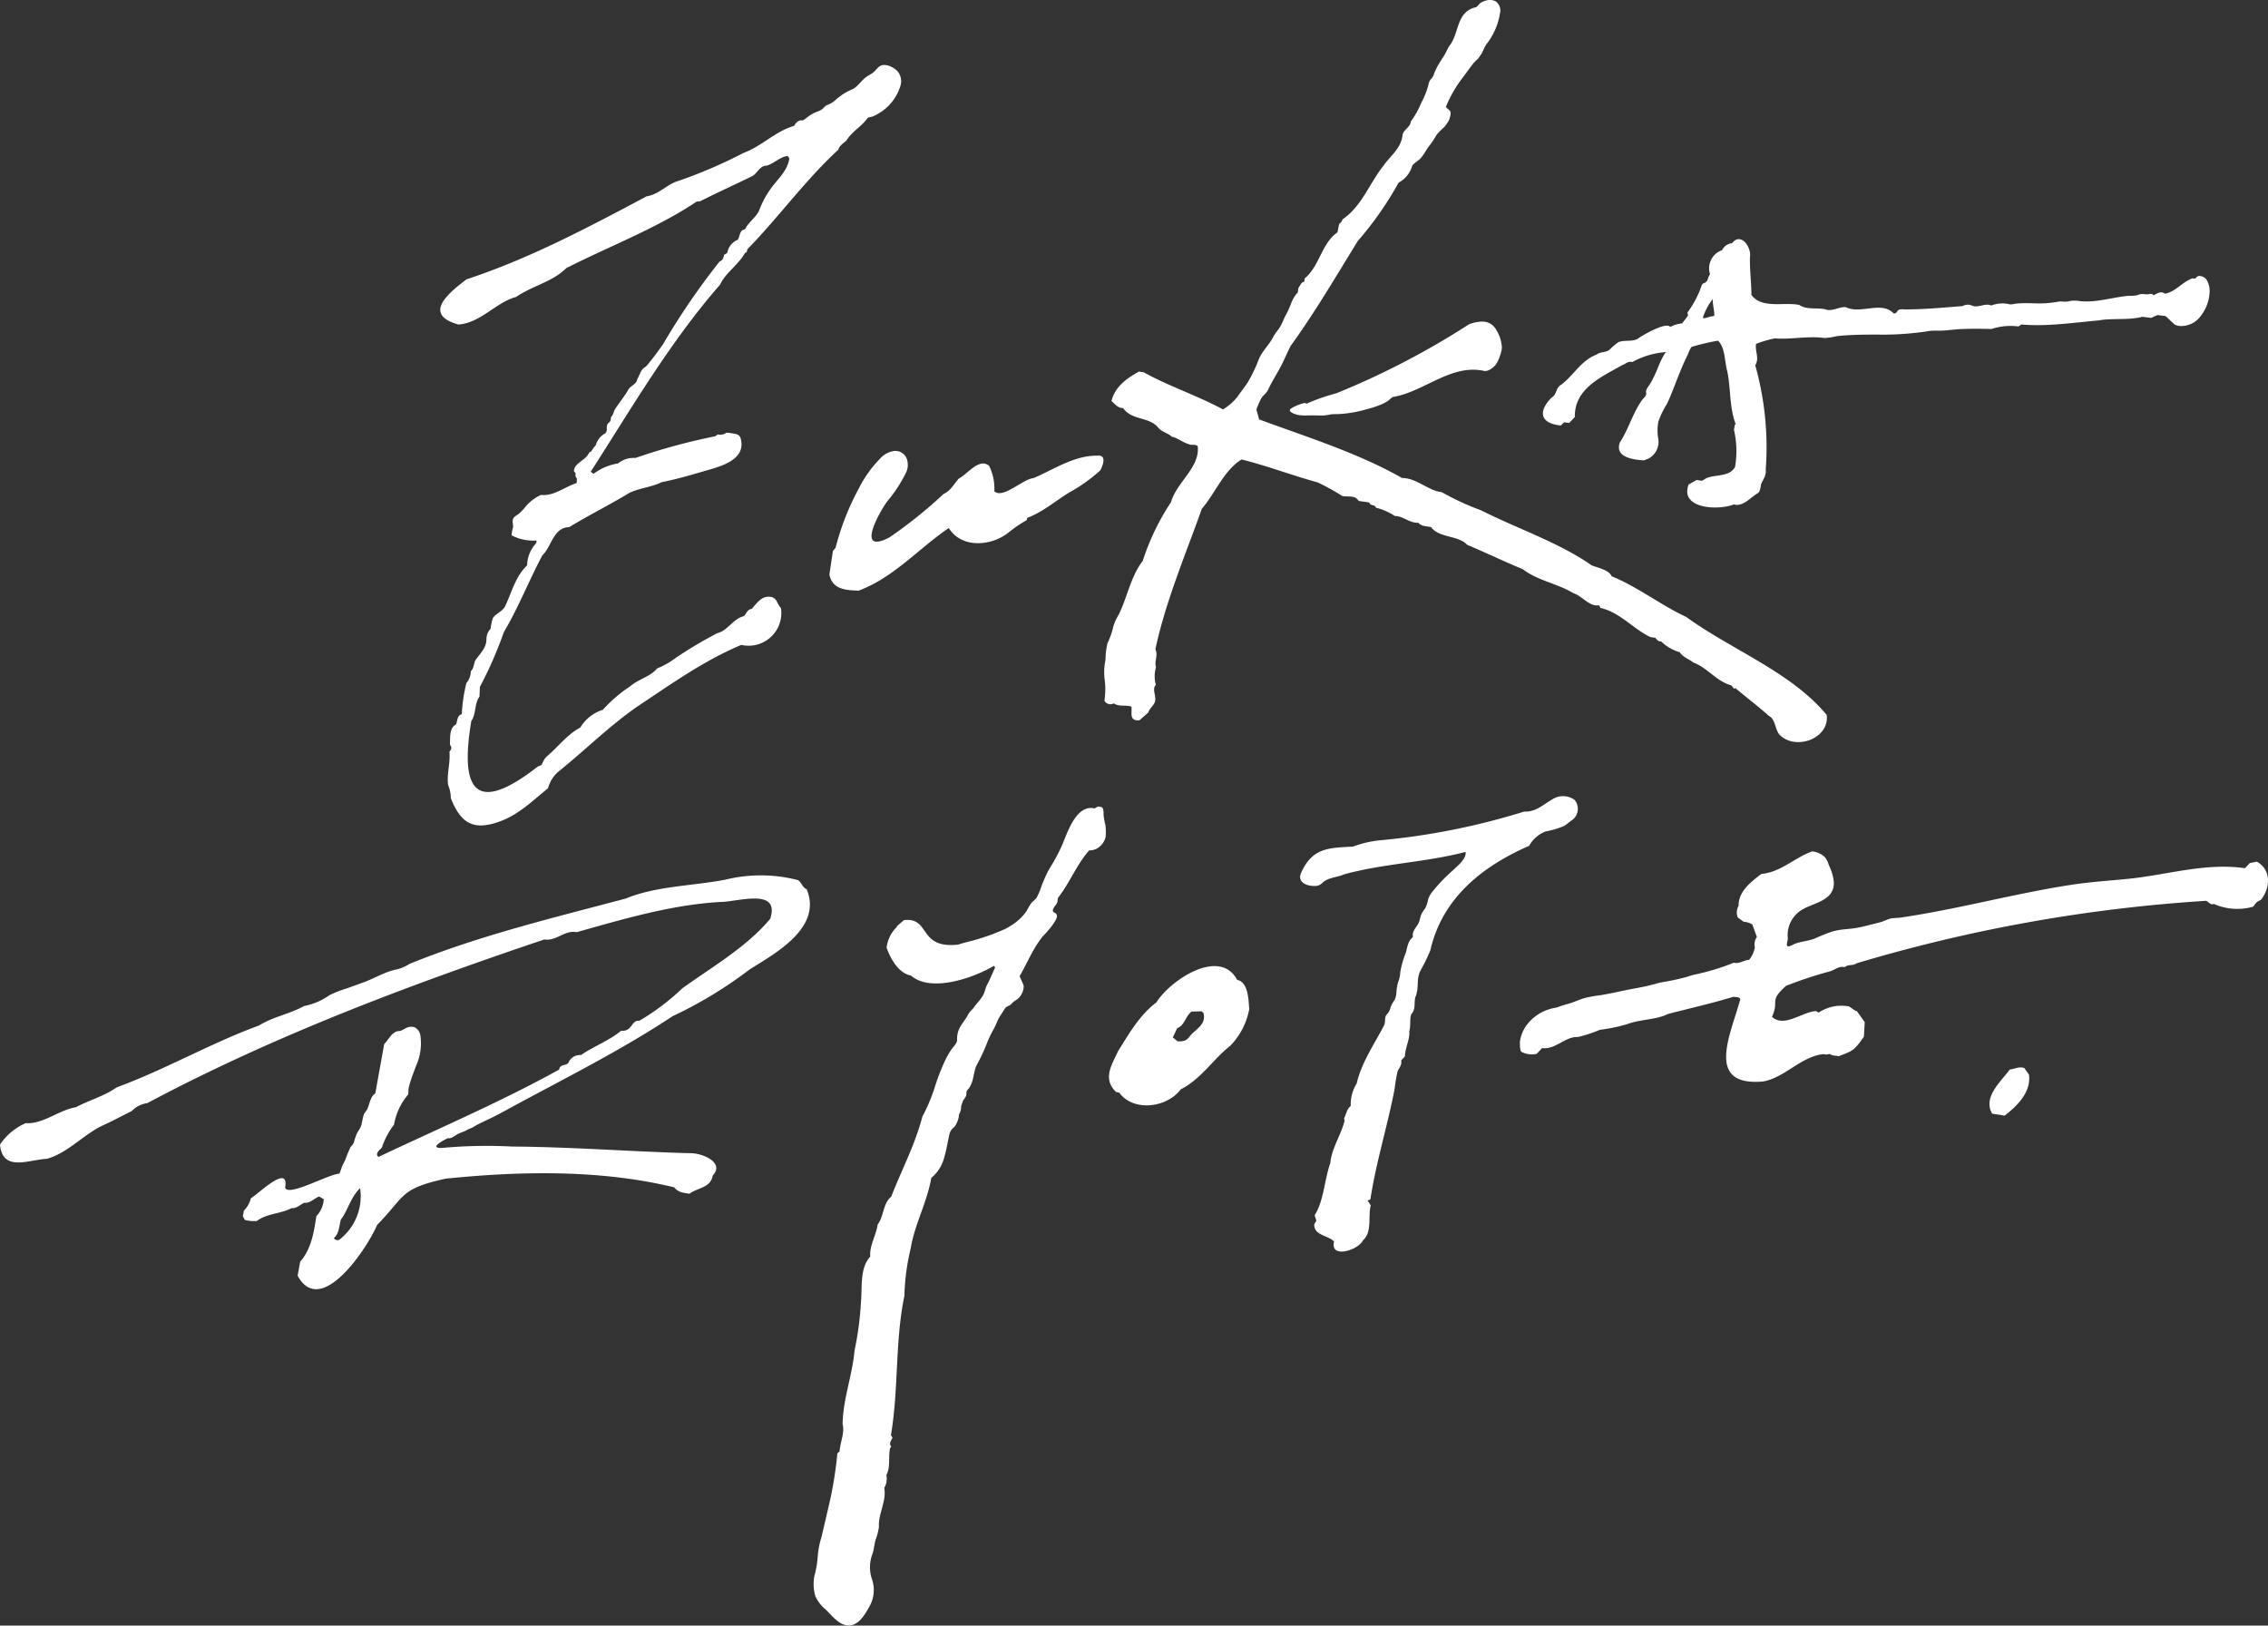
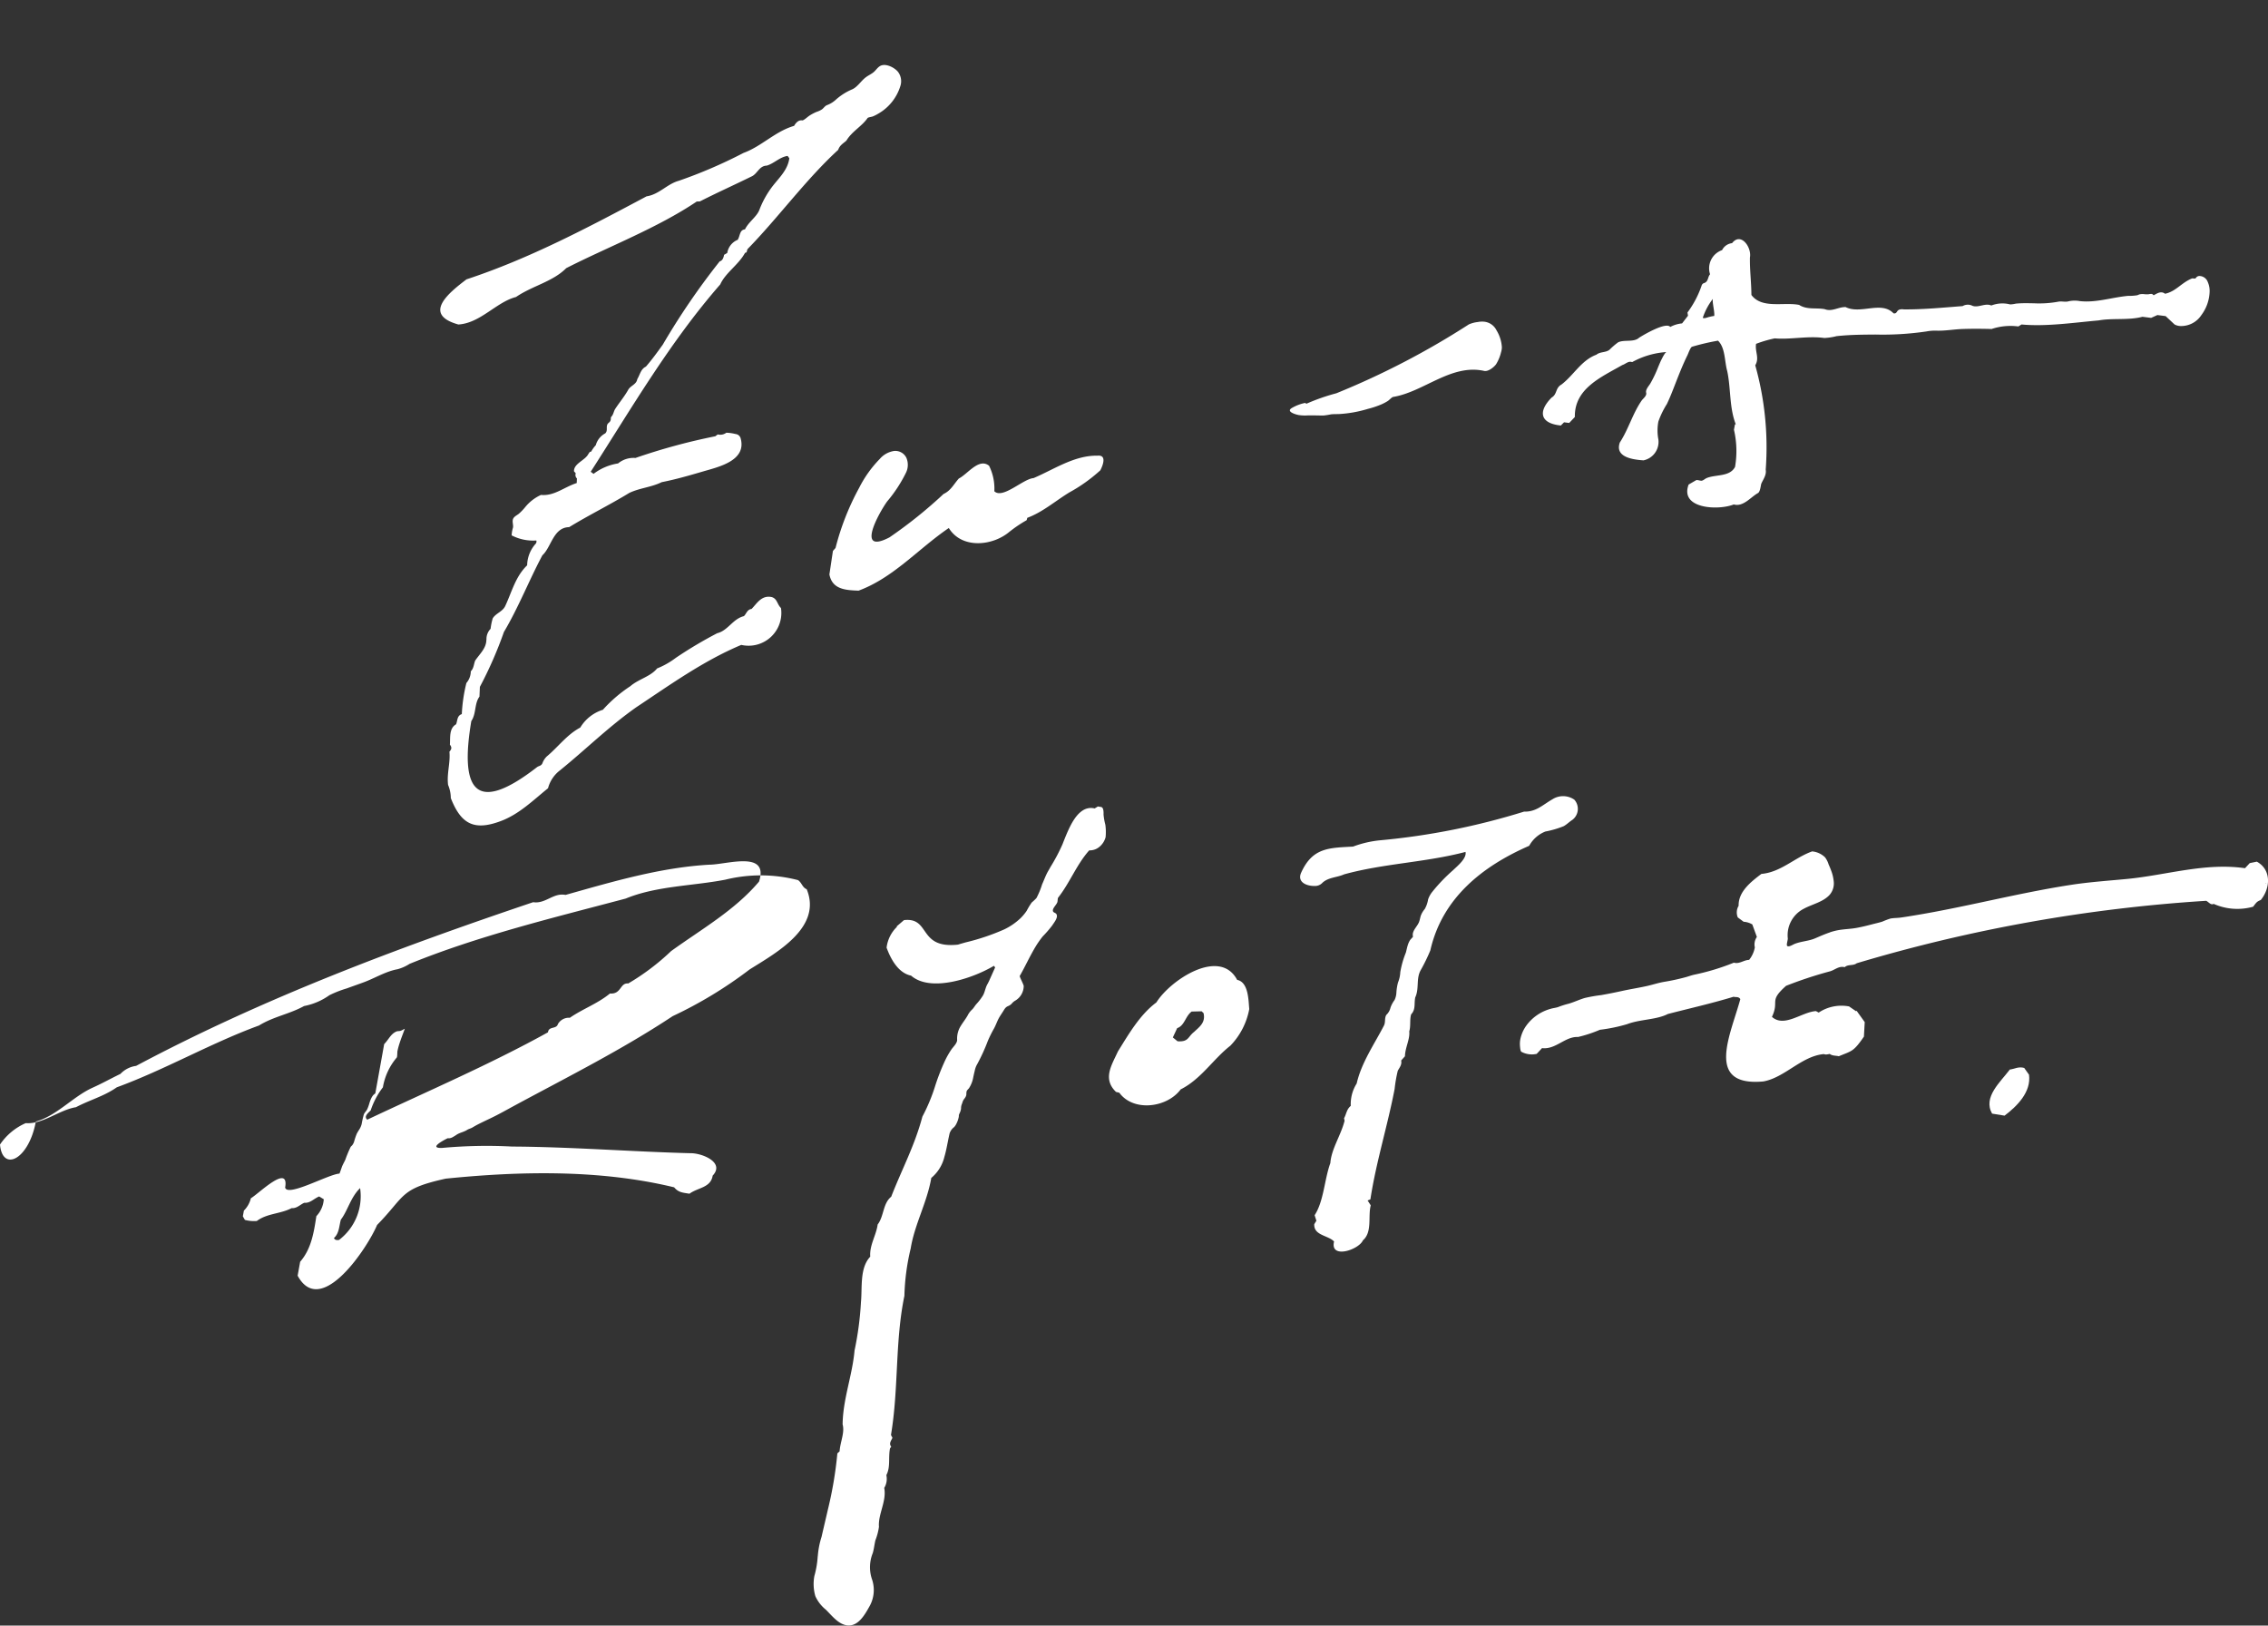
<svg xmlns="http://www.w3.org/2000/svg" id="グループ_1435" data-name="グループ 1435" width="283.03" height="202.822" viewBox="0 0 283.03 202.822">
  <rect x="0" y="0" width="283.03" height="202.822" fill="#333333" stroke="none" />
  <defs>
    <clipPath id="clip-path">
      <rect id="長方形_1238" data-name="長方形 1238" width="283.03" height="202.822" fill="#fff" />
    </clipPath>
  </defs>
  <g id="グループ_1434" data-name="グループ 1434" clip-path="url(#clip-path)">
-     <path id="パス_775" data-name="パス 775" d="M166.98,7.835c-.444.55-.86,1.139-1.28,1.708a15.638,15.638,0,0,0-2.218,3.812l.495.446c.235.211.007.956-.1,1.184a3.652,3.652,0,0,1-.691.965,6.648,6.648,0,0,0-.861.884,11.8,11.8,0,0,1-.766,1.18c-.486.563-.779,1.276-1.276,1.795-.185.193-.942.676-1,.9a3.462,3.462,0,0,1-1.688,2.074A42.708,42.708,0,0,1,152.5,30.07c-2.7,4.367-5.414,9.008-8.391,13.1-.456.911-.844,1.856-1.328,2.752-.494.912-1.036,1.749-1.47,2.7-.185.406-.563.652-.813,1.008a9.352,9.352,0,0,0-.654,1.464l.34,1.239c5.966,2.194,12.4,4.207,17.836,7.31,1.747-.036,3.3,1.6,4.953,1.764a33.7,33.7,0,0,0,4.91,2.267c4.579,2.313,9.682,3.992,13.8,6.864.812.326,2.139.553,2.5,1.368,3.179,1.28,6.133,3.6,9.308,5.074,5.633,4.1,13.07,6.852,17.527,12.229.356,2.971-3.91,4.473-5.873,2.475-.6-.642-.506-1.958-1.331-2.347-1.357-1.223-2.8-2.3-4.183-3.475l-.178.071-.343-.421c-1.918-.528-2.929-2.181-4.748-2.852-.53-.449-1.341-.669-1.672-1.282a5.379,5.379,0,0,1-2.335-1.353c-.382.031-.538-.23-.74-.446L189,79.486c-2.16-1.048-3.82-3.106-6.214-3.63-.055-.1-.112-.2-.186-.339-1.185.229-2.115-1.176-3.222-1.52-1.991-1.2-4.415-1.538-6.3-2.984-2.284-.934-4.581-2.051-6.938-3.04-1.071-1.193-3.523-.841-4.5-2.206-.561-.128-1.171-.06-1.594-.546-1.093.068-1.873-.84-2.922-.84a7.343,7.343,0,0,0-2.364-1.031c-.078-.437-.754-.187-.815-.658l-1.3-.185-.274-.28c-.4-.413-1.319-.22-1.817-.347a28.432,28.432,0,0,0-3.055-1.688c-3.242-.886-6.235-2.052-9.511-2.864-2.235,1.394-3.268,4.213-4.951,6.147-1.986,5.606-4.518,11.528-5.8,17.541.38.731-.169,1.485.081,2.233a3.788,3.788,0,0,0-.016,2.184c-.446.464-.084,1.135-.081,1.688.106.77-.7,1.153-.868,1.778-.376.333-.726.641-1.111.979-1.3.058-.905-.841-.986-1.711-.8-.253-1.579.038-2.2-.409a.866.866,0,0,1-1.178-.327,9.439,9.439,0,0,0,.016-2.748,7.579,7.579,0,0,1,.121-2.361,8.99,8.99,0,0,1,.246-2.067,10.452,10.452,0,0,0,.629-1.672,5.592,5.592,0,0,1,.721-1.8c1.108-2.17,1.544-4.868,3.042-6.787a29.957,29.957,0,0,1,3.534-7.337c.678-2.472,3.661-4.354,3.332-7-.348-.283-.759-.062-1.119-.241-.74-.211-1.361-.77-2.114-.934-.545-.5-1.339-.6-1.771-1.226-1.19-1.279-3.236-.806-4.307-2.345-.637.01-1-.475-1.446-.885.43-1.762,1.865-2.8,3.43-3.668l.575.082c3.174,1.763,6.717,2.912,9.908,4.643a6.793,6.793,0,0,0,1.839-1.62c.442-.672.981-1.276,1.38-1.976a19.225,19.225,0,0,0,1.231-2.61c.41-1.059,1.319-1.839,1.832-2.861.239-.475.628-.846.886-1.31.23-.414.41-.889.629-1.324a11.59,11.59,0,0,0,.674-1.44,3.972,3.972,0,0,1,.867-1.457c.022-.151.052-.371.083-.587.244-.268.3-.689.719-.747.023-.164.04-.287.059-.424,1.864-1.527,2.092-4.368,4.088-5.738.076-.377.141-.7.215-1.059a.931.931,0,0,0,.408-.558c2.429-1.649,3.351-4.494,5.129-6.715.926-1.3,2.214-2.177,2.377-3.864.165-.66.977-.937,1.016-1.623a10.955,10.955,0,0,0,1.318-2.364,9.449,9.449,0,0,0,.935-2.43,1.2,1.2,0,0,1,.352-.593A1.446,1.446,0,0,0,162,9.244a7.143,7.143,0,0,1,.588-1.219c.235-.4.494-.789.739-1.185.222-.358.381-.824.633-1.154,1.235-1.608.8-4.224,3.29-4.788.133-.03.421-.438.568-.532a2.335,2.335,0,0,1,.747-.315,1.635,1.635,0,0,1,1.1.095,1.389,1.389,0,0,1,.58,1.5,8.359,8.359,0,0,1-1.676,3.847c-.317.418-.412.922-.73,1.353-.1.143-.187.3-.3.429-.172.2-.384.347-.556.56" transform="translate(16.945 0)" fill="#fff" />
    <path id="パス_776" data-name="パス 776" d="M205.054,103.257a7.422,7.422,0,0,1,1.152-.285c.722-.115,1.469-.131,2.195-.268.6-.113,1.2-.253,1.778-.408.461-.123.932-.22,1.39-.364a10.37,10.37,0,0,1,1.007-.383c.412-.081.841-.066,1.258-.122.478-.063.954-.143,1.43-.22q1.43-.233,2.854-.5c1.9-.358,3.8-.755,5.692-1.158,3.791-.806,7.58-1.637,11.412-2.222,2.307-.352,4.612-.5,6.93-.726,4.894-.475,9.7-2.055,14.683-1.337l.591-.635.884-.181c1.821.985,1.727,3.28.5,4.775-.487.221-.487.221-.961.846a7.291,7.291,0,0,1-4.922-.353c-.356.18-.579-.192-.928-.385a194.821,194.821,0,0,0-43.62,7.792c-.44.345-1.074.1-1.5.491-.748-.2-1.273.4-1.929.542a50.849,50.849,0,0,0-5.382,1.782c-2.218,1.966-.795,1.819-1.765,3.873,1.538,1.382,3.7-.6,5.49-.719l.345.185a5.114,5.114,0,0,1,3.788-.767l.876.6.059-.065c.334.465.668.929,1.019,1.42-.034.629-.07,1.265-.1,1.812-1.32,1.917-1.5,1.765-3.138,2.451-.358-.1-.778-.029-1.125-.29-.479.091-.522.091-.732.018-2.778.239-4.863,2.928-7.553,3.413-7.369.681-4.056-5.88-2.877-10.27-.221-.369-.632-.2-.829-.3-2.837.859-5.336,1.412-8.207,2.154-1.458.742-3.466.647-5.094,1.271a20.593,20.593,0,0,1-3.393.7,16.317,16.317,0,0,1-2.738.9c-1.587-.087-2.795,1.6-4.483,1.388l-.667.716a2.751,2.751,0,0,1-1.91-.259c-.137-.072-.17-.653-.18-.791a3.084,3.084,0,0,1,.057-.819,4.425,4.425,0,0,1,.715-1.624,5.563,5.563,0,0,1,3.058-2.125c.355-.112.71-.122,1.049-.267a11.025,11.025,0,0,1,1.227-.38c.675-.2,1.315-.51,1.989-.708a18.694,18.694,0,0,1,2.044-.359q1.31-.231,2.619-.52c1.02-.225,2.056-.382,3.077-.61.722-.162,1.4-.389,2.125-.518a26.137,26.137,0,0,0,2.809-.611c.309-.09.615-.2.929-.276a28.7,28.7,0,0,0,5-1.511c.691.2,1.242-.339,1.9-.347a3.438,3.438,0,0,0,.714-1.562,1.63,1.63,0,0,1,.255-1.3c-.174-.478-.365-1-.568-1.56a2.4,2.4,0,0,0-1.084-.335l-.73-.542a1.62,1.62,0,0,1,.106-1.454c-.052-1.765,1.571-3.017,2.841-3.975,2.424-.209,4.125-2.022,6.333-2.808a2.65,2.65,0,0,1,1.617.748,2.936,2.936,0,0,1,.439.878c.12.265.231.532.328.8a5.125,5.125,0,0,1,.308,1.309,2.174,2.174,0,0,1-.507,1.68c-.828.918-2.21,1.177-3.259,1.757a3.7,3.7,0,0,0-1.963,3.7c.008.194-.206.795-.076.921.187.18.712-.16.873-.228.849-.357,1.766-.356,2.609-.717.626-.269,1.235-.54,1.867-.748m54.434-6.118-.034-.056c-.007.031-.015.063-.022.094l.056-.038" transform="translate(23.324 13.062)" fill="#fff" />
    <path id="パス_777" data-name="パス 777" d="M89.565,181.815a10.488,10.488,0,0,1,.474-2.441c.258-1.135.53-2.267.789-3.4a48.56,48.56,0,0,0,1.182-7.013l.279-.25c.068-1.145.666-2.339.376-3.364.038-3.173,1.217-6.1,1.49-9.222a39.7,39.7,0,0,0,.8-6.042c.178-1.831-.177-4.243,1.158-5.663-.109-1.447.75-2.664.924-4.011.8-1.039.646-2.634,1.691-3.466,1.355-3.483,2.905-6.3,3.894-10a22.244,22.244,0,0,0,1.623-3.919,27.451,27.451,0,0,1,1.2-3.061,10.787,10.787,0,0,1,.8-1.4c.225-.327.733-.782.711-1.211a2.938,2.938,0,0,1,.448-1.71c.3-.5.689-.958.951-1.481a2.707,2.707,0,0,1,.512-.617c.181-.192.3-.415.473-.618a6.987,6.987,0,0,0,.854-1.12c.239-.446.294-.958.545-1.39a6.878,6.878,0,0,0,.308-.632q.325-.727.651-1.453l-.152-.2c-2.561,1.53-7.874,3.368-10.338,1.223-1.607-.323-2.545-2.087-3.055-3.488a4.334,4.334,0,0,1,1.3-2.608l-.054-.038.922-.79c3.36-.385,1.713,3.6,6.743,3.057.312-.1.627-.187.942-.276a27.812,27.812,0,0,0,4.822-1.621,7.9,7.9,0,0,0,2.014-1.376,5.914,5.914,0,0,0,.789-.938,9.443,9.443,0,0,1,.632-1.044,6.766,6.766,0,0,0,.588-.551,9.711,9.711,0,0,0,.71-1.716c.247-.538.449-1.125.748-1.642.108-.187.214-.374.32-.563a22.667,22.667,0,0,0,1.47-2.782c.3-.764.6-1.531.968-2.262.586-1.152,1.556-2.585,3.052-2.221l.4-.247.4.065c.344.056.315.725.309.944a7.519,7.519,0,0,0,.226,1.276,6.737,6.737,0,0,1,.029,1.554,2.362,2.362,0,0,1-.714,1.15,1.88,1.88,0,0,1-1.329.489c-1.57,1.756-2.426,4.058-3.877,5.895-.07.089-.055.439-.1.567-.1.323-.6.739-.556,1.073.031.262.317.218.441.422.254.416-.314,1.072-.523,1.409a14.083,14.083,0,0,1-1.188,1.369,12.06,12.06,0,0,0-1.063,1.568c-.64,1.1-1.165,2.259-1.8,3.361-.055.095.474,1.048.491,1.264a2.132,2.132,0,0,1-1.075,1.831,1.6,1.6,0,0,0-.434.379,1.313,1.313,0,0,1-.475.306c-.33.152-.429.4-.616.688-.148.229-.3.455-.442.691-.269.456-.421.97-.682,1.432a15.593,15.593,0,0,0-.749,1.509,23.261,23.261,0,0,1-1.408,3.052,2.719,2.719,0,0,0-.234.7c-.064.245-.114.494-.171.74a3.729,3.729,0,0,1-.539,1.416c-.1.132-.243.229-.3.389a1.826,1.826,0,0,0-.033.4.835.835,0,0,1-.13.358c-.082.136-.193.245-.265.389-.081.16-.114.341-.188.505a1.385,1.385,0,0,0-.079.5,1.867,1.867,0,0,1-.161.545,1.939,1.939,0,0,0-.1.237c-.022.081-.009.17-.023.254a3.249,3.249,0,0,1-.34.942,1.459,1.459,0,0,1-.255.351,1.589,1.589,0,0,0-.552.78c-.073.324-.141.648-.206.974-.131.657-.255,1.316-.446,1.959a4.917,4.917,0,0,1-1.631,2.615c-.527,3.068-2.087,5.807-2.568,8.791a28.045,28.045,0,0,0-.787,5.921c-1.187,5.7-.7,11.556-1.676,17.363l.186.353c-.169.364-.477.718-.154,1.1l-.155.223c-.228,1.2.086,2.3-.455,3.334a2.169,2.169,0,0,1-.263,1.594c.318,1.659-.779,3.254-.66,4.858a7.413,7.413,0,0,1-.446,1.684c-.12.522-.176,1.083-.327,1.591a4.68,4.68,0,0,0-.124,3.179,4.147,4.147,0,0,1-.342,3.568c-.561,1.01-1.363,2.353-2.622,2.278-1.13-.067-1.984-1.194-2.75-1.955a4.613,4.613,0,0,1-1.325-1.7,5.455,5.455,0,0,1-.125-2.5,11.753,11.753,0,0,0,.418-2.434c0-.013,0-.024,0-.036" transform="translate(12.487 12.374)" fill="#fff" />
    <path id="パス_778" data-name="パス 778" d="M153.072,114.392a1.773,1.773,0,0,0,.5-.888,3.506,3.506,0,0,1,.5-.938,2.334,2.334,0,0,0,.235-.942,6.45,6.45,0,0,1,.2-1.251,3.9,3.9,0,0,0,.286-1.287,11.441,11.441,0,0,1,.694-2.44c.095-.345.156-.7.277-1.043a2.472,2.472,0,0,1,.259-.536c.034-.054.361-.392.356-.414-.179-.692.489-1.2.737-1.789.112-.27.152-.569.241-.841a2.832,2.832,0,0,1,.495-.827,3.67,3.67,0,0,0,.413-1.193,3.1,3.1,0,0,1,.5-.917,21.372,21.372,0,0,1,2.637-2.748c.481-.472,1.716-1.456,1.528-2.26-4.95,1.309-10.22,1.439-15.148,2.8-.865.391-1.943.365-2.683,1.028a1.259,1.259,0,0,1-1.031.42c-.978.013-2.176-.479-1.645-1.66,1.426-3.145,3.48-3.084,6.476-3.252a13.223,13.223,0,0,1,3.457-.794,87.033,87.033,0,0,0,17.881-3.569c1.5.048,2.317-.837,3.543-1.54a2.466,2.466,0,0,1,2.734.051,1.721,1.721,0,0,1-.252,2.521c-.38.242-.69.57-1.082.786a11.916,11.916,0,0,1-2.278.664,3.965,3.965,0,0,0-2.024,1.783c-5.828,2.543-10.854,6.511-12.336,13.049a21.959,21.959,0,0,1-1.195,2.455c-.613,1.091-.164,2.283-.686,3.407-.17.8.082,1.491-.512,2.115-.206.686-.026,1.418-.239,2.134.109.957-.515,2.027-.535,3.1l-.474.529c.113.524-.194.855-.423,1.283a17.4,17.4,0,0,0-.391,2.259c-.884,4.624-2.318,9.138-3.024,13.783l-.348.137.391.608c-.367,1.38.223,3.331-.976,4.367-.536,1.207-4.14,2.366-3.6.144-.733-.781-2.554-.739-2.471-2.164.084-.135.172-.277.265-.425-.071-.22-.137-.429-.22-.689,1.153-1.775,1.218-4.482,1.961-6.506.121-1.764,1.329-3.478,1.776-5.284-.018-.089-.049-.229-.066-.306.3-.539.309-1.113.838-1.548a4.818,4.818,0,0,1,.739-2.792c.58-2.578,2.214-4.928,3.385-7.194.251-.458.048-.94.325-1.386" transform="translate(19.953 12.215)" fill="#fff" />
    <path id="パス_779" data-name="パス 779" d="M113.326,59.357c-2.129,1.87-6.028,2.249-7.65-.4-3.816,2.6-6.9,6.2-11.257,7.816-1.581-.06-3.287-.129-3.643-2.025l.439-2.931c.1-.109.209-.237.325-.367A32.12,32.12,0,0,1,94.5,53.923a14.45,14.45,0,0,1,2.56-3.58,2.908,2.908,0,0,1,1.522-.943,1.528,1.528,0,0,1,1.8.8,2.232,2.232,0,0,1-.033,1.822,17.454,17.454,0,0,1-2.372,3.627c-1.066,1.491-3.933,6.675.292,4.479a57.124,57.124,0,0,0,6.755-5.419c.9-.41,1.275-1.225,1.905-1.928,1.1-.547,2.5-2.613,3.772-1.591a6.4,6.4,0,0,1,.658,3.185c1.042,1.006,3.592-1.552,4.889-1.643,2.568-1.09,5.088-2.848,7.978-2.8,1.2-.125.68,1.209.358,1.827a19.9,19.9,0,0,1-3.864,2.757c-1.74,1.062-3.332,2.463-5.25,3.172-.027.1-.058.215-.08.294a16.239,16.239,0,0,0-2.062,1.381" transform="translate(12.728 6.922)" fill="#fff" />
    <path id="パス_780" data-name="パス 780" d="M122.251,121.414c-1.709-1.642-.526-3.356.236-5.043,1.339-2.153,2.75-4.6,4.8-6.117,1.733-2.791,7.913-6.9,10.083-2.817,1.425.282,1.408,2.564,1.51,3.641a8.9,8.9,0,0,1-2.367,4.579c-2.123,1.652-3.644,4.164-6.19,5.442-1.707,2.3-5.9,2.829-7.66.416l-.413-.1m7.682-6.319c1.408.1,1.28-.569,2.055-1.158.646-.616,1.477-1.169,1.187-2.356-.051-.047-.149-.141-.236-.225l-1.247.031c-.789.58-.868,1.751-1.807,2.071-.186.4-.341.733-.54,1.161l.589.477" transform="translate(17.018 14.823)" fill="#fff" />
    <path id="パス_781" data-name="パス 781" d="M143.087,45.346l.152.092a25.4,25.4,0,0,1,3.739-1.306A99.551,99.551,0,0,0,163.5,35.544a3.751,3.751,0,0,1,1.116-.3,2.676,2.676,0,0,1,.919-.026,1.937,1.937,0,0,1,1.424,1.062,4.559,4.559,0,0,1,.668,2.1,2.159,2.159,0,0,1-.1.627,5.129,5.129,0,0,1-.618,1.5c-.269.374-.981.949-1.49.837-4.116-.911-7.515,2.612-11.354,3.245-.171.027-.493.391-.652.495a6.253,6.253,0,0,1-.8.428,11.291,11.291,0,0,1-1.711.571,15.262,15.262,0,0,1-3.633.645c-.318.007-.645,0-.958.033a8.705,8.705,0,0,1-.905.144c-.691.013-1.374-.032-2.071-.006a5.08,5.08,0,0,1-1.077-.052c-.317-.057-1.576-.407-.88-.852a5.5,5.5,0,0,1,1.706-.66" transform="translate(19.795 4.935)" fill="#fff" />
    <path id="パス_782" data-name="パス 782" d="M219.62,122.821l-1.552-.252c-1.165-2.06,1.032-3.921,2.213-5.5.519-.051,1.089-.412,1.795-.2l.6.844c.294,2.169-1.5,3.937-3.057,5.113" transform="translate(30.53 16.377)" fill="#fff" />
    <path id="パス_783" data-name="パス 783" d="M53.953,78.82a1.828,1.828,0,0,1,.514-1.361,7.343,7.343,0,0,1,.265-1.3c.377-.64,1.229-.83,1.563-1.547.826-1.762,1.274-3.675,2.734-5.076a4.126,4.126,0,0,1,1.03-2.653.431.431,0,0,0,.115-.444,5.794,5.794,0,0,1-3.081-.639,3.927,3.927,0,0,1,.17-.973c.046-.3-.072-.61-.034-.916.051-.414.466-.575.755-.8a6.832,6.832,0,0,0,.791-.822,5.447,5.447,0,0,1,1.981-1.535c1.648.166,2.876-.973,4.458-1.481.008-.174.015-.34.025-.58a.567.567,0,0,1-.151-.608c-.036-.139-.149-.168-.213-.285-.032-.968,1.382-1.355,1.778-2.13.116-.131.155-.335.36-.309a3.925,3.925,0,0,1,.582-.814,2.373,2.373,0,0,1,1.178-1.472c.318-.306.122-.688.238-1.044.068-.268.361-.31.424-.585.063-.138,0-.293.078-.425.29-.29.3-.668.5-.992.509-.782,1.121-1.509,1.6-2.342.286-.578,1.049-.686,1.158-1.377.342-.56.428-1.253,1.075-1.562.762-.875,1.444-1.819,2.117-2.759a89.135,89.135,0,0,1,7.093-10.375c.342-.095.481-.421.544-.814.119-.068.243-.143.4-.234a2.131,2.131,0,0,1,1.31-1.644c.319-.569.236-1.233.9-1.3.455-.93,1.4-1.513,1.772-2.363a11.725,11.725,0,0,1,1.45-2.723c.878-1.231,2.1-2.2,2.315-3.788l-.217-.29c-.992.14-1.68.943-2.608,1.212-.958.022-1.157,1.049-1.922,1.364-2.165,1.066-4.3,2.022-6.418,3.1l-.388.013c-4.933,3.318-11,5.619-16.289,8.313-1.675,1.693-4.209,2.194-6.269,3.6-2.464.634-4.433,3.259-7.189,3.431-4.484-1.246-1.3-3.885,1.013-5.633C59.324,31.264,66.629,27.39,73.931,23.5c1.556-.228,2.585-1.555,4.015-1.938a59.949,59.949,0,0,0,8.089-3.482c2.242-.811,3.949-2.69,6.308-3.374.249-.436.574-.745,1.018-.681.163.025.694-.462.846-.559a5.692,5.692,0,0,1,.928-.5,2.673,2.673,0,0,0,.689-.322c.218-.163.348-.4.608-.518a3.334,3.334,0,0,0,1.08-.648A7.313,7.313,0,0,1,99.6,10.146c.665-.3,1.116-1.079,1.707-1.511.3-.225.664-.383.952-.623s.477-.57.8-.764c.676-.4,1.763.155,2.226.69a1.934,1.934,0,0,1,.34,1.727,6.011,6.011,0,0,1-2.808,3.537,4.663,4.663,0,0,1-.672.334c-.1.041-.577.111-.627.186-.723,1.05-1.957,1.669-2.648,2.822-.4.368-.827.562-1.024,1.155-4.023,3.684-7.509,8.49-11.288,12.355-.154.181-.029.48-.334.489-.8,1.489-2.451,2.494-3.1,3.949C76.828,41.7,72.052,49.945,66.96,57.865l.357.261a6.731,6.731,0,0,1,3.056-1.3,3.034,3.034,0,0,1,2.17-.683,76.3,76.3,0,0,1,9.965-2.708l.307-.229a1.258,1.258,0,0,0,1.072-.213,5.362,5.362,0,0,1,1.15.164.731.731,0,0,1,.648.592C86.4,56.5,82.9,57.264,81,57.82c-1.732.507-3.426,1-5.181,1.342-1.3.643-2.765.724-4.059,1.35-2.352,1.441-5.066,2.78-7.49,4.262-1.985.032-2.222,2.507-3.34,3.513-1.629,3.049-3.012,6.569-4.8,9.566a49.971,49.971,0,0,1-3,6.848l-.052,1.222c-.648.862-.385,2.128-1.017,3.046-1.433,8.511.4,11.8,8.18,5.766.26-.2.513-.141.688-.485a2.264,2.264,0,0,1,.537-.855c1.412-1.171,2.538-2.746,4.191-3.613a5.056,5.056,0,0,1,2.821-2.22,17.477,17.477,0,0,1,3.429-2.944c1.011-.88,2.519-1.195,3.336-2.213a10.046,10.046,0,0,0,2.34-1.324,52.416,52.416,0,0,1,5.167-3.073c1.341-.328,1.939-1.787,3.325-2.129.316-.286.391-.823.963-.9.667-.688,1.246-1.75,2.514-1.478.7.206.657.894,1.153,1.366a4.089,4.089,0,0,1-4.955,4.6c-4.758,2-8.911,5-13.134,7.8-3.464,2.448-6.268,5.245-9.517,7.873a4.117,4.117,0,0,0-1.465,2.212c-1.865,1.506-3.6,3.235-5.878,4.09-3.364,1.272-4.992.36-6.254-2.862a4.31,4.31,0,0,0-.341-1.645c-.177-1.43.3-2.729.17-4.141.286-.342.315-.532.057-.884.068-.853-.13-2.023.776-2.54.184-.48.109-1.072.711-1.268a19.842,19.842,0,0,1,.57-3.879,2.269,2.269,0,0,0,.551-1.462c.377-.371.369-.888.544-1.331.569-.838,1.4-1.553,1.4-2.618" transform="translate(6.756 0.997)" fill="#fff" />
-     <path id="パス_784" data-name="パス 784" d="M49.077,107.62c.169-.046.34-.086.513-.116a5.311,5.311,0,0,0,1.519-.673c8.63-3.512,17.88-5.733,26.976-8.149,3.852-1.585,8.376-1.567,12.44-2.358a18.53,18.53,0,0,1,9.064.058c.486.334.518.9,1.084,1.14,1.951,4.785-3.788,7.911-7.133,10.01a52.776,52.776,0,0,1-9.593,5.82c-6.311,4.18-13.119,7.588-19.717,11.15-1.013.547-2,1.112-3.041,1.607-.52.246-1.041.493-1.554.754-.237.122-.466.255-.691.39-.209.124-.457.164-.662.3-.4.259-.864.32-1.27.574a6.061,6.061,0,0,1-.582.357,1.375,1.375,0,0,1-.3.1c-.076.016-.235-.013-.3.018-.567.283-2.353,1.241-.678,1.195a60.9,60.9,0,0,1,8.737-.173c7.407.044,15.054.646,22.28.831,1.39-.025,4.34,1.122,2.765,2.8-.239,1.527-1.857,1.48-2.894,2.255-.845-.139-1.376-.151-1.914-.8-9.227-2.236-19.215-2.023-28.51-1.08-5.788,1.282-4.976,2.125-8.56,5.781-1.179,2.815-7.016,11.683-9.913,6.325l.314-1.735c1.388-1.605,1.706-3.622,2.023-5.694a3.355,3.355,0,0,0,.925-2.106l-.574-.351c-.661.267-1.119.855-1.854.789-.527.222-.934.726-1.579.665-1.4.739-3.068.642-4.35,1.608a4.37,4.37,0,0,1-1.487-.136c-.092-.162-.173-.3-.255-.445l.13-.715a3.247,3.247,0,0,0,.869-1.54c.951-.542,4.807-4.4,4.28-1.336.293,1.221,5.413-1.669,6.776-1.741.024,0,.3-.833.339-.925.119-.263.254-.519.383-.776a15.222,15.222,0,0,1,.672-1.621c.065-.1.154-.153.223-.245a1.505,1.505,0,0,0,.214-.428,8.621,8.621,0,0,1,.32-.956c.115-.239.258-.44.39-.661a2.224,2.224,0,0,0,.231-.575,12.119,12.119,0,0,1,.268-1.188c.087-.233.308-.418.42-.645a5.185,5.185,0,0,0,.267-.731,4.143,4.143,0,0,1,.279-.725,1.874,1.874,0,0,1,.221-.327c.043-.05.245-.189.254-.241.363-2.006.733-4.059,1.1-6.112.539-.535.814-1.277,1.535-1.577.156-.066.389-.025.567-.1s.317-.165.475-.243a1.51,1.51,0,0,1,1.15-.21,1.336,1.336,0,0,1,.795,1.08,6.806,6.806,0,0,1-.551,3.779c-.229.628-.479,1.251-.681,1.889a8.529,8.529,0,0,0-.239.905c-.03.152-.006.708-.092.807a7.707,7.707,0,0,0-1.724,3.709,9.766,9.766,0,0,0-1.523,2.876c-.279.3-.91.748-.43,1.162,7.436-3.514,15.32-6.894,22.552-10.9.1-.79,1.047-.367,1.236-1.019a1.576,1.576,0,0,1,1.493-.795c1.636-1.127,3.431-1.74,5.009-3.028,1.448.106,1.223-1.352,2.28-1.253a29.065,29.065,0,0,0,5.346-4.036c3.8-2.743,7.945-5.085,10.973-8.67,1.292-3.952-4.076-2.115-6.191-2.114-6.1.345-12.058,2.112-17.95,3.771-1.544-.3-2.483,1.139-4.043.909-16.947,5.718-33.728,12-49.548,20.422a3.311,3.311,0,0,0-1.958,1c-1.22.591-2.3,1.2-3.534,1.751-2.45,1.133-4.4,3.461-7.023,4.195C3.6,131.253.312,132.852,0,129.377A7.45,7.45,0,0,1,3.214,126.7c2.115.172,4.167-1.65,6.268-1.986,1.661-.881,3.519-1.371,5.091-2.48,6.041-2.211,11.732-5.515,17.751-7.714,1.787-1.106,3.833-1.432,5.627-2.429a8.055,8.055,0,0,0,3.154-1.348,13.592,13.592,0,0,1,2.165-.849c.714-.261,1.431-.509,2.144-.773,1.227-.455,2.4-1.157,3.664-1.5m-6.766,33.653a6.843,6.843,0,0,0,2.626-6.465c-1.2,1.169-1.524,2.784-2.4,3.933-.227.811-.2,1.7-.865,2.3.135.273.374.273.642.236" transform="translate(0 13.431)" fill="#fff" />
+     <path id="パス_784" data-name="パス 784" d="M49.077,107.62c.169-.046.34-.086.513-.116a5.311,5.311,0,0,0,1.519-.673c8.63-3.512,17.88-5.733,26.976-8.149,3.852-1.585,8.376-1.567,12.44-2.358a18.53,18.53,0,0,1,9.064.058c.486.334.518.9,1.084,1.14,1.951,4.785-3.788,7.911-7.133,10.01a52.776,52.776,0,0,1-9.593,5.82c-6.311,4.18-13.119,7.588-19.717,11.15-1.013.547-2,1.112-3.041,1.607-.52.246-1.041.493-1.554.754-.237.122-.466.255-.691.39-.209.124-.457.164-.662.3-.4.259-.864.32-1.27.574a6.061,6.061,0,0,1-.582.357,1.375,1.375,0,0,1-.3.1c-.076.016-.235-.013-.3.018-.567.283-2.353,1.241-.678,1.195a60.9,60.9,0,0,1,8.737-.173c7.407.044,15.054.646,22.28.831,1.39-.025,4.34,1.122,2.765,2.8-.239,1.527-1.857,1.48-2.894,2.255-.845-.139-1.376-.151-1.914-.8-9.227-2.236-19.215-2.023-28.51-1.08-5.788,1.282-4.976,2.125-8.56,5.781-1.179,2.815-7.016,11.683-9.913,6.325l.314-1.735c1.388-1.605,1.706-3.622,2.023-5.694a3.355,3.355,0,0,0,.925-2.106l-.574-.351c-.661.267-1.119.855-1.854.789-.527.222-.934.726-1.579.665-1.4.739-3.068.642-4.35,1.608a4.37,4.37,0,0,1-1.487-.136c-.092-.162-.173-.3-.255-.445l.13-.715a3.247,3.247,0,0,0,.869-1.54c.951-.542,4.807-4.4,4.28-1.336.293,1.221,5.413-1.669,6.776-1.741.024,0,.3-.833.339-.925.119-.263.254-.519.383-.776a15.222,15.222,0,0,1,.672-1.621c.065-.1.154-.153.223-.245a1.505,1.505,0,0,0,.214-.428,8.621,8.621,0,0,1,.32-.956c.115-.239.258-.44.39-.661a2.224,2.224,0,0,0,.231-.575,12.119,12.119,0,0,1,.268-1.188c.087-.233.308-.418.42-.645a5.185,5.185,0,0,0,.267-.731,4.143,4.143,0,0,1,.279-.725,1.874,1.874,0,0,1,.221-.327c.043-.05.245-.189.254-.241.363-2.006.733-4.059,1.1-6.112.539-.535.814-1.277,1.535-1.577.156-.066.389-.025.567-.1s.317-.165.475-.243c-.229.628-.479,1.251-.681,1.889a8.529,8.529,0,0,0-.239.905c-.03.152-.006.708-.092.807a7.707,7.707,0,0,0-1.724,3.709,9.766,9.766,0,0,0-1.523,2.876c-.279.3-.91.748-.43,1.162,7.436-3.514,15.32-6.894,22.552-10.9.1-.79,1.047-.367,1.236-1.019a1.576,1.576,0,0,1,1.493-.795c1.636-1.127,3.431-1.74,5.009-3.028,1.448.106,1.223-1.352,2.28-1.253a29.065,29.065,0,0,0,5.346-4.036c3.8-2.743,7.945-5.085,10.973-8.67,1.292-3.952-4.076-2.115-6.191-2.114-6.1.345-12.058,2.112-17.95,3.771-1.544-.3-2.483,1.139-4.043.909-16.947,5.718-33.728,12-49.548,20.422a3.311,3.311,0,0,0-1.958,1c-1.22.591-2.3,1.2-3.534,1.751-2.45,1.133-4.4,3.461-7.023,4.195C3.6,131.253.312,132.852,0,129.377A7.45,7.45,0,0,1,3.214,126.7c2.115.172,4.167-1.65,6.268-1.986,1.661-.881,3.519-1.371,5.091-2.48,6.041-2.211,11.732-5.515,17.751-7.714,1.787-1.106,3.833-1.432,5.627-2.429a8.055,8.055,0,0,0,3.154-1.348,13.592,13.592,0,0,1,2.165-.849c.714-.261,1.431-.509,2.144-.773,1.227-.455,2.4-1.157,3.664-1.5m-6.766,33.653a6.843,6.843,0,0,0,2.626-6.465c-1.2,1.169-1.524,2.784-2.4,3.933-.227.811-.2,1.7-.865,2.3.135.273.374.273.642.236" transform="translate(0 13.431)" fill="#fff" />
    <path id="パス_785" data-name="パス 785" d="M224.823,37.392a7.424,7.424,0,0,1,3.374-.331l.4-.246c3.073.284,6.486-.23,9.622-.507,1.759-.317,3.73.009,5.467-.454l1.081.137.782-.352,1.028.13,1.119,1.047a1.7,1.7,0,0,0,.855.194,3.016,3.016,0,0,0,2.485-1.364,5.156,5.156,0,0,0,1.028-2.859,2.74,2.74,0,0,0-.228-1.27,1.126,1.126,0,0,0-1.115-.75l-.022.006a.574.574,0,0,0-.239.113c-.036.029-.164.206-.206.2l-.361-.025c-1.352.535-2.015,1.629-3.388,1.921-.493-.385-.967-.055-1.418.187L244.88,33a1.9,1.9,0,0,0-.437.044,3,3,0,0,1-.5-.007,1.7,1.7,0,0,0-.608.017c-.1.022-.193.084-.3.114a6.561,6.561,0,0,1-1.153.079c-2,.182-3.993.879-6.011.652a3.489,3.489,0,0,0-1.4.024c-.417.125-.87-.04-1.3.051a13.255,13.255,0,0,1-3,.2c-.507-.01-1.015-.023-1.522-.008-.252.008-.5.022-.755.046a4.143,4.143,0,0,1-.718.1,3.837,3.837,0,0,0-2.353.136c-.742-.341-1.623.307-2.343.041a1.294,1.294,0,0,0-1.242.034c-2.389.178-4.863.43-7.309.41-1.109-.139-.7.6-1.309.491-1.517-1.586-4.11.161-5.975-.779-.9-.032-1.7.615-2.612.259-1.066-.2-2.22.1-3.189-.53-1.9-.39-4.653.526-5.959-1.242-.009-1.55-.214-3.122-.185-4.676.239-1.261-1.124-3.209-2.229-1.788a1.588,1.588,0,0,0-1.246.87,2.4,2.4,0,0,0-1.5,3.01c-.326.377-.186.97-.813,1.122a.518.518,0,0,0-.257.343,12.286,12.286,0,0,1-1.749,3.309c.031.182.05.3.066.4l-.737.958a3.867,3.867,0,0,0-1.478.445c-.488-.674-3.311.966-3.895,1.35-.657.6-1.879.193-2.626.577a9.629,9.629,0,0,0-1.079.934c-.5.359-1.139.21-1.617.6-1.889.7-2.828,2.56-4.362,3.724-.781.439-.51,1.212-1.226,1.624-1.751,1.778-1.409,3.231,1.152,3.486l.4-.4.642.081.707-.745c-.075-3.552,3.3-4.974,5.931-6.484.409-.12.732-.537,1.219-.363a10.262,10.262,0,0,1,4.3-1.255c-.184,0-.544.747-.621.9-.17.325-.3.666-.445,1a14.652,14.652,0,0,1-.985,2.059c-.186.294-.6.734-.5,1.12s-.384.716-.569.983c-1.125,1.632-1.637,3.569-2.718,5.226-.643,1.829,1.6,2.133,2.952,2.226a2.354,2.354,0,0,0,1.86-2.6,5.9,5.9,0,0,1,0-2.249,10.769,10.769,0,0,1,1.059-2.178c.382-.79.7-1.615,1.017-2.431s.641-1.642.991-2.451c.176-.4.359-.807.555-1.2.1-.2.366-.979.569-1.063a28.811,28.811,0,0,1,3.252-.762c.925.911.8,2.583,1.148,3.8.462,2.154.246,4.528,1.066,6.638h-.1c-.044.235-.088.47-.127.676a11.708,11.708,0,0,1,.137,4.637c-.654,1.244-2.34.93-3.479,1.367-.239.076-.42.292-.662.352-.172.042-.583-.139-.725-.056l-.927.54c-1.148,3.039,3.708,3.255,5.633,2.482,1.182.339,2.129-.933,3.014-1.417.281-.154.343-.888.415-1.161.255-.583.668-1.082.558-1.766a37.823,37.823,0,0,0-1.306-13.016c.55-.943-.051-1.656.1-2.677a14.854,14.854,0,0,1,2.327-.684c1.973.172,4.133-.336,6.182-.048a7.373,7.373,0,0,0,1.532-.229c.536-.059,1.074-.1,1.612-.129,1.083-.058,2.168-.064,3.252-.072a37.251,37.251,0,0,0,6.357-.387,5.685,5.685,0,0,1,1.195-.1c1.111.046,2.212-.169,3.333-.206,1.189-.039,2.381-.031,3.57,0m-35.14-1.518c-.239.031-.644.263-.868.124a7.919,7.919,0,0,1,1.26-2.366c-.108.423.254,1.66.166,2.136a3.539,3.539,0,0,0-.559.106" transform="translate(23.678 3.67)" fill="#fff" />
  </g>
</svg>